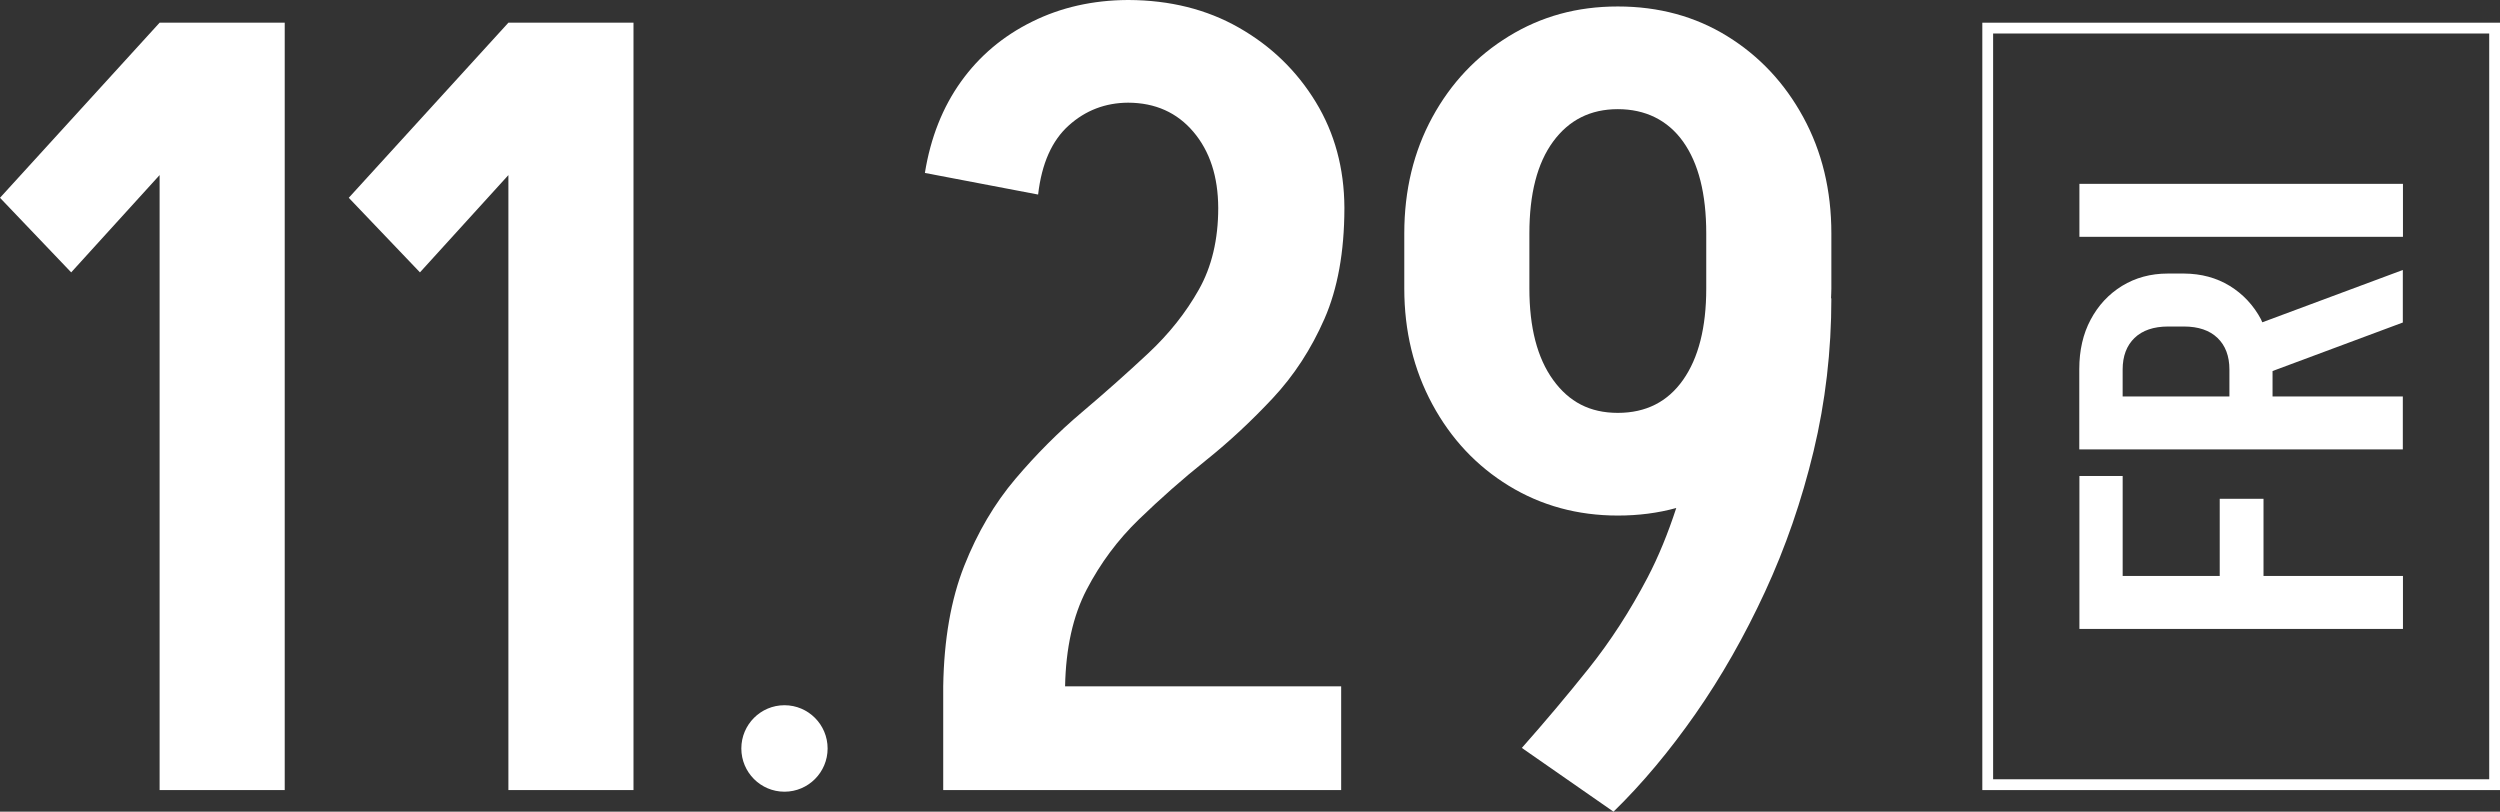
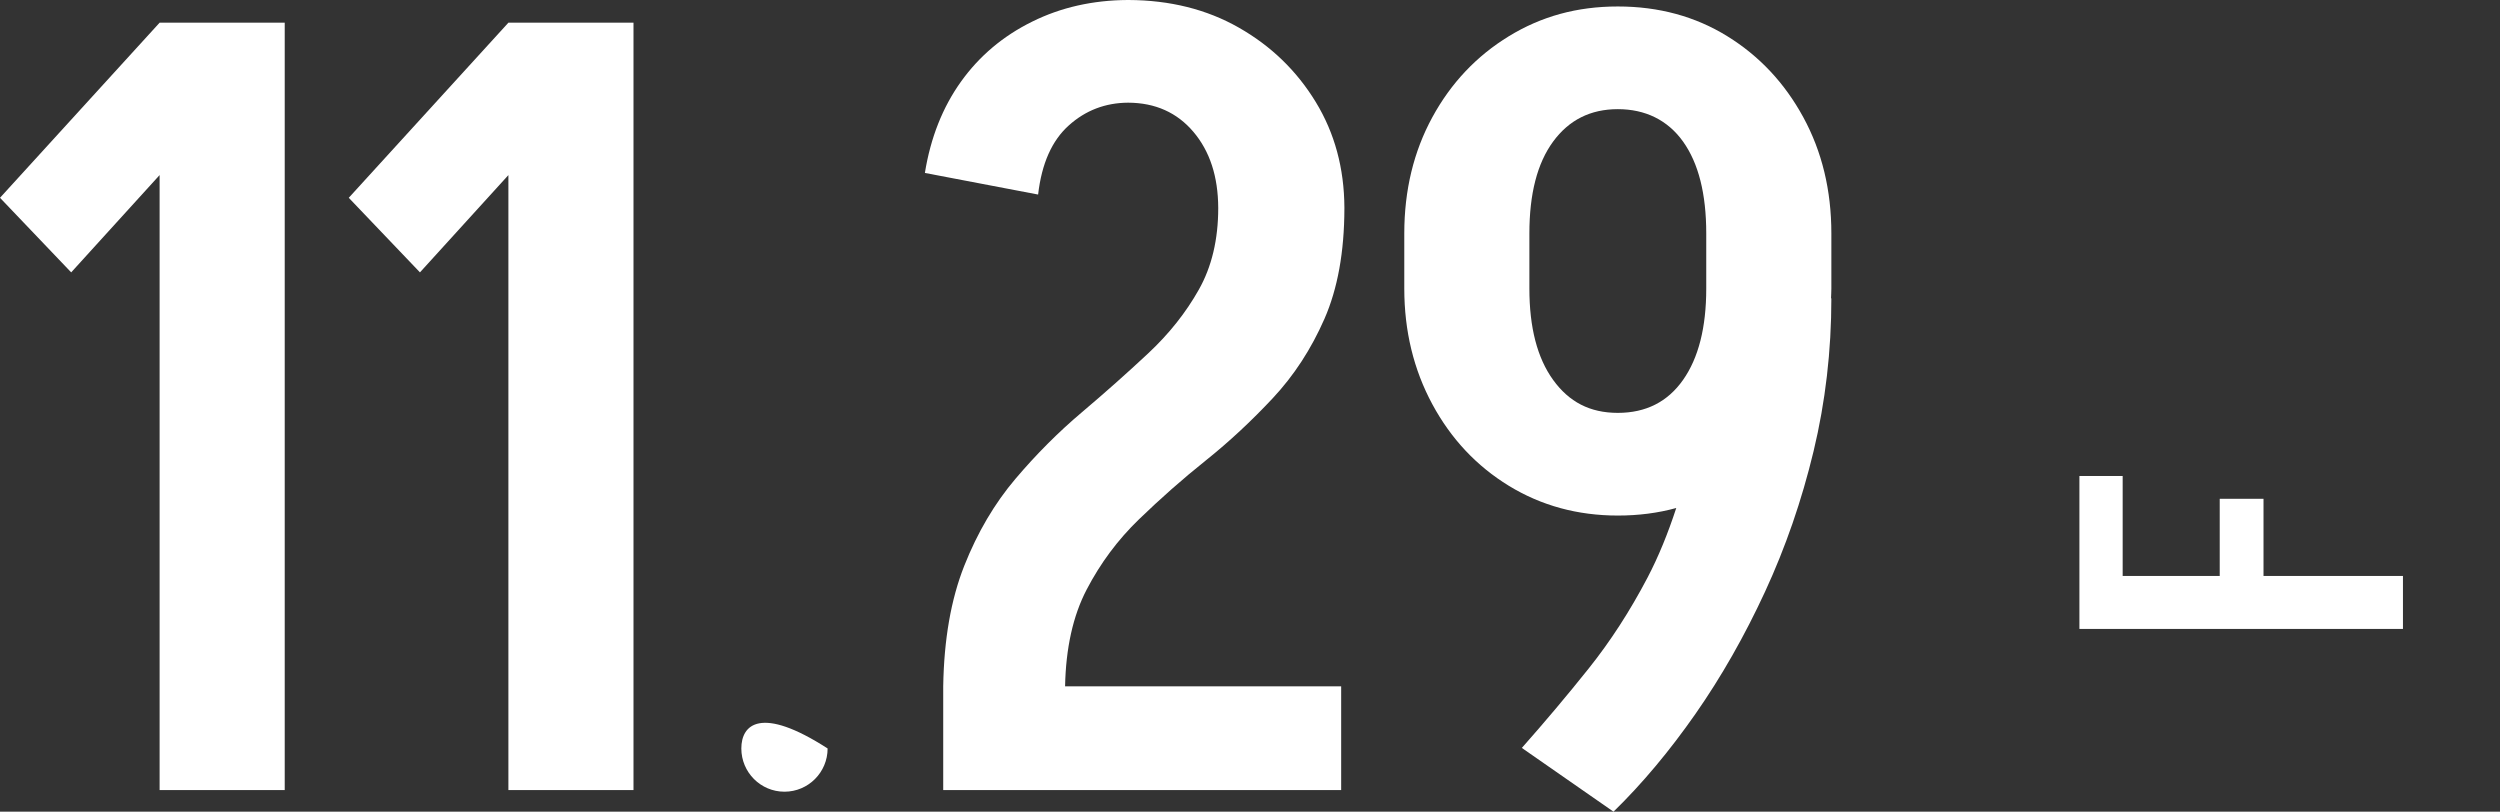
<svg xmlns="http://www.w3.org/2000/svg" viewBox="0 0 154 50" width="154" height="50">
  <rect x="0" y="0" width="154" height="50" fill="#333333" stroke="none" />
  <path d="M82.815 12.783C82.802 10.366 82.218 8.202 81.055 6.292C79.879 4.361 78.298 2.83 76.305 1.698C74.332 0.573 72.066 0.013 69.529 0C69.529 0 69.509 0 69.495 0C69.482 0 69.476 0 69.462 0C67.316 0.013 65.357 0.453 63.583 1.332C61.789 2.217 60.328 3.449 59.198 5.027C58.069 6.605 57.325 8.475 56.973 10.653L63.948 11.984C64.167 10.073 64.799 8.655 65.842 7.723C66.871 6.798 68.094 6.332 69.495 6.325C71.163 6.332 72.505 6.931 73.515 8.123C74.524 9.314 75.036 10.872 75.043 12.81C75.043 14.754 74.644 16.431 73.847 17.843C73.05 19.261 72.007 20.573 70.724 21.771C69.442 22.969 68.08 24.181 66.639 25.4C65.197 26.618 63.835 27.983 62.553 29.494C61.271 31.005 60.215 32.79 59.398 34.854C58.58 36.918 58.149 39.394 58.102 42.277V48.669H82.616V42.277H65.609C65.656 39.927 66.094 37.936 66.938 36.318C67.781 34.7 68.851 33.256 70.16 31.991C71.469 30.726 72.837 29.514 74.279 28.362C75.72 27.21 77.089 25.932 78.398 24.534C79.706 23.136 80.769 21.505 81.586 19.641C82.397 17.79 82.809 15.526 82.815 12.85C82.815 12.85 82.815 12.83 82.815 12.823C82.815 12.81 82.815 12.796 82.815 12.783Z" fill="white" />
  <path d="M112.812 14.381C112.812 11.718 112.234 9.334 111.084 7.224C109.935 5.113 108.374 3.449 106.401 2.23C104.428 1.012 102.182 0.399 99.658 0.399C97.133 0.399 94.941 1.012 92.948 2.23C90.955 3.449 89.381 5.113 88.231 7.224C87.082 9.334 86.504 11.718 86.504 14.381V17.776C86.504 20.393 87.082 22.77 88.231 24.9C89.381 27.031 90.955 28.708 92.948 29.927C94.941 31.145 97.18 31.758 99.658 31.758C100.927 31.758 102.129 31.605 103.258 31.292C102.747 32.856 102.162 34.294 101.485 35.586C100.402 37.65 99.193 39.514 97.864 41.178C96.535 42.843 95.16 44.474 93.745 46.072L99.392 50C101.166 48.269 102.847 46.258 104.441 43.975C106.035 41.691 107.464 39.181 108.726 36.451C109.988 33.722 110.985 30.839 111.716 27.796C112.446 24.754 112.812 21.618 112.812 18.376H112.792C112.798 18.176 112.812 17.976 112.812 17.776V14.381ZM103.677 23.402C102.727 24.754 101.385 25.433 99.658 25.433C97.931 25.433 96.648 24.754 95.672 23.402C94.695 22.051 94.21 20.173 94.21 17.776V14.381C94.21 11.937 94.695 10.053 95.672 8.722C96.648 7.39 97.977 6.724 99.658 6.724C101.339 6.724 102.727 7.39 103.677 8.722C104.627 10.053 105.105 11.937 105.105 14.381V17.776C105.105 20.173 104.627 22.051 103.677 23.402Z" fill="white" />
  <path d="M0 12.184L4.385 16.778L9.832 10.785V48.668H17.539V1.398H9.832L0 12.184Z" fill="white" />
  <path d="M31.317 1.398L21.484 12.184L25.869 16.778L31.317 10.786V48.669H39.023V1.398H31.317Z" fill="white" />
-   <path d="M48.323 48.769C49.791 48.769 50.981 47.576 50.981 46.106C50.981 44.635 49.791 43.442 48.323 43.442C46.856 43.442 45.666 44.635 45.666 46.106C45.666 47.576 46.856 48.769 48.323 48.769Z" fill="white" />
+   <path d="M48.323 48.769C49.791 48.769 50.981 47.576 50.981 46.106C46.856 43.442 45.666 44.635 45.666 46.106C45.666 47.576 46.856 48.769 48.323 48.769Z" fill="white" />
  <path d="M128.092 36.325V38.742H148.022V35.479H139.432V30.726H136.735V35.479H130.756V29.321H128.092V35.479V36.325Z" fill="white" />
-   <path d="M139.291 19.694C138.826 18.815 138.175 18.116 137.351 17.61C136.534 17.111 135.598 16.858 134.541 16.851H133.532C132.475 16.851 131.539 17.111 130.721 17.61C129.898 18.116 129.253 18.808 128.782 19.694C128.316 20.566 128.084 21.585 128.084 22.73V27.683H148.014V24.421H139.989V22.856L148.014 19.867V16.631L139.358 19.854C139.331 19.801 139.311 19.747 139.285 19.694H139.291ZM130.755 24.421V22.763C130.755 21.938 131 21.292 131.485 20.819C131.97 20.353 132.661 20.113 133.565 20.113H134.521C135.418 20.113 136.109 20.346 136.601 20.819C137.086 21.285 137.332 21.938 137.332 22.763V24.421H130.761H130.755Z" fill="white" />
-   <path d="M148.022 11.325H128.092V14.588H148.022V11.325Z" fill="white" />
-   <path d="M153.335 2.064V48.003H122.776V2.064H153.335ZM154 1.398H122.111V48.669H154V1.398Z" fill="white" />
</svg>